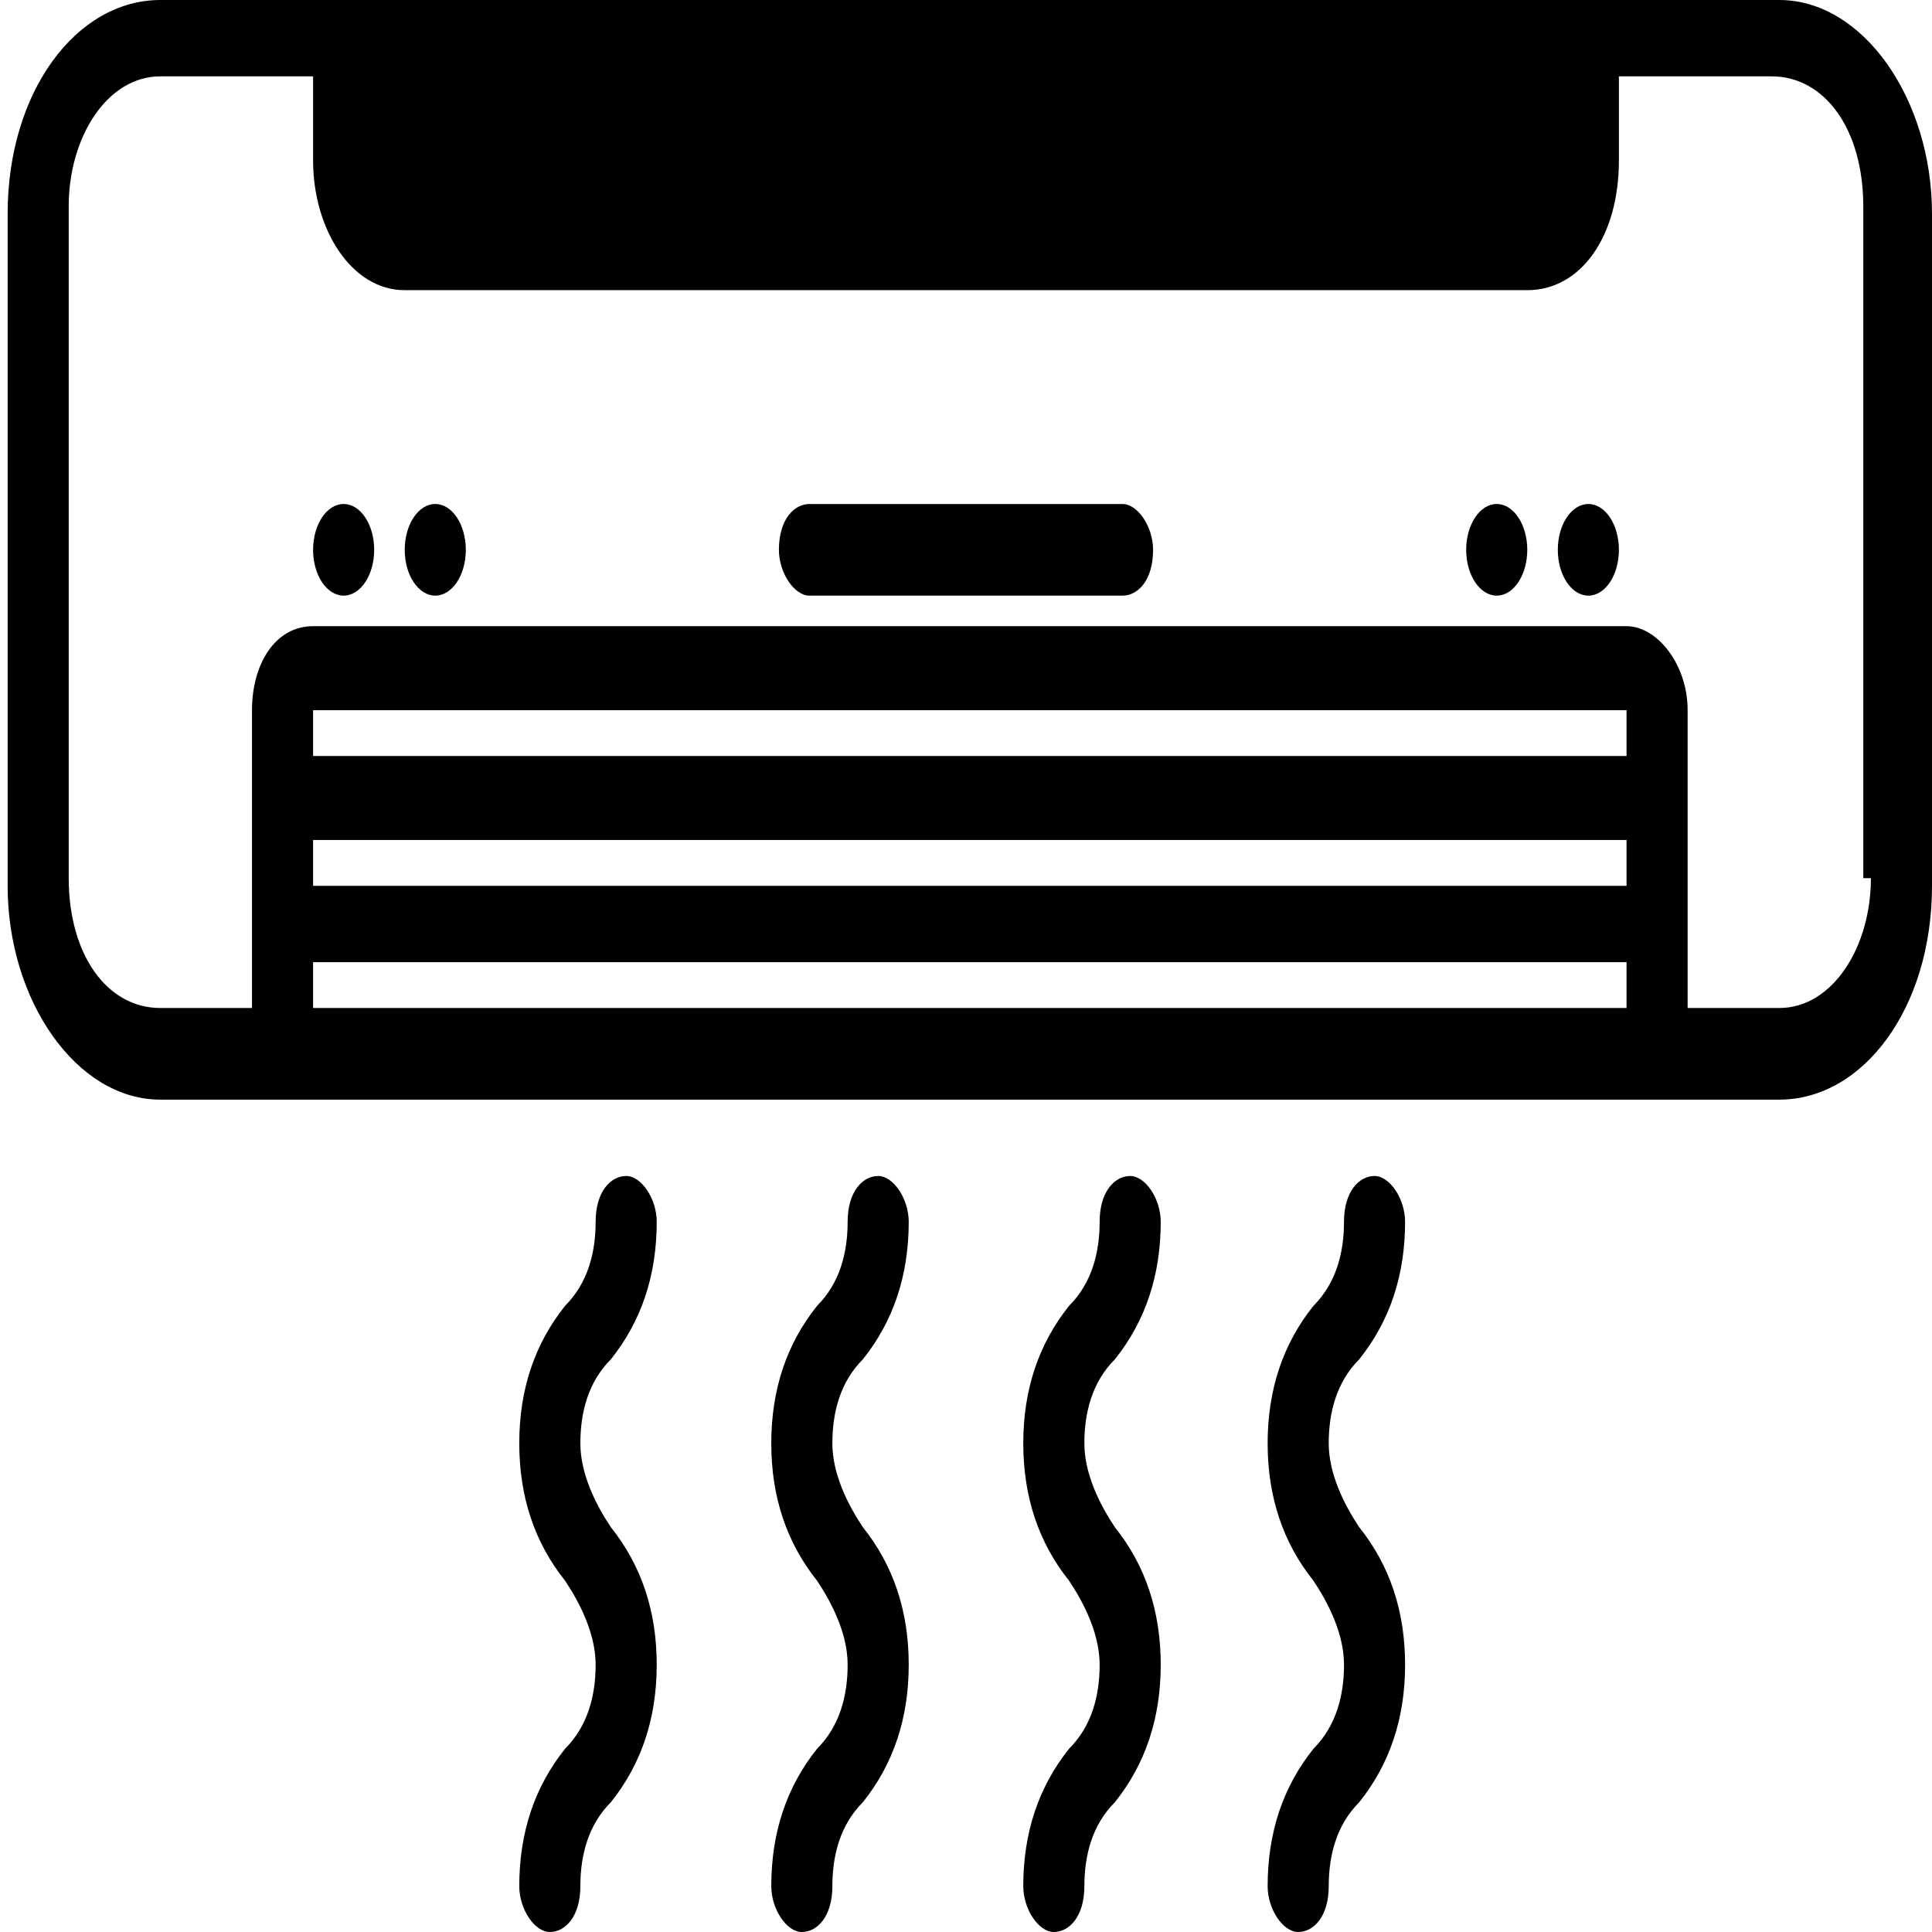
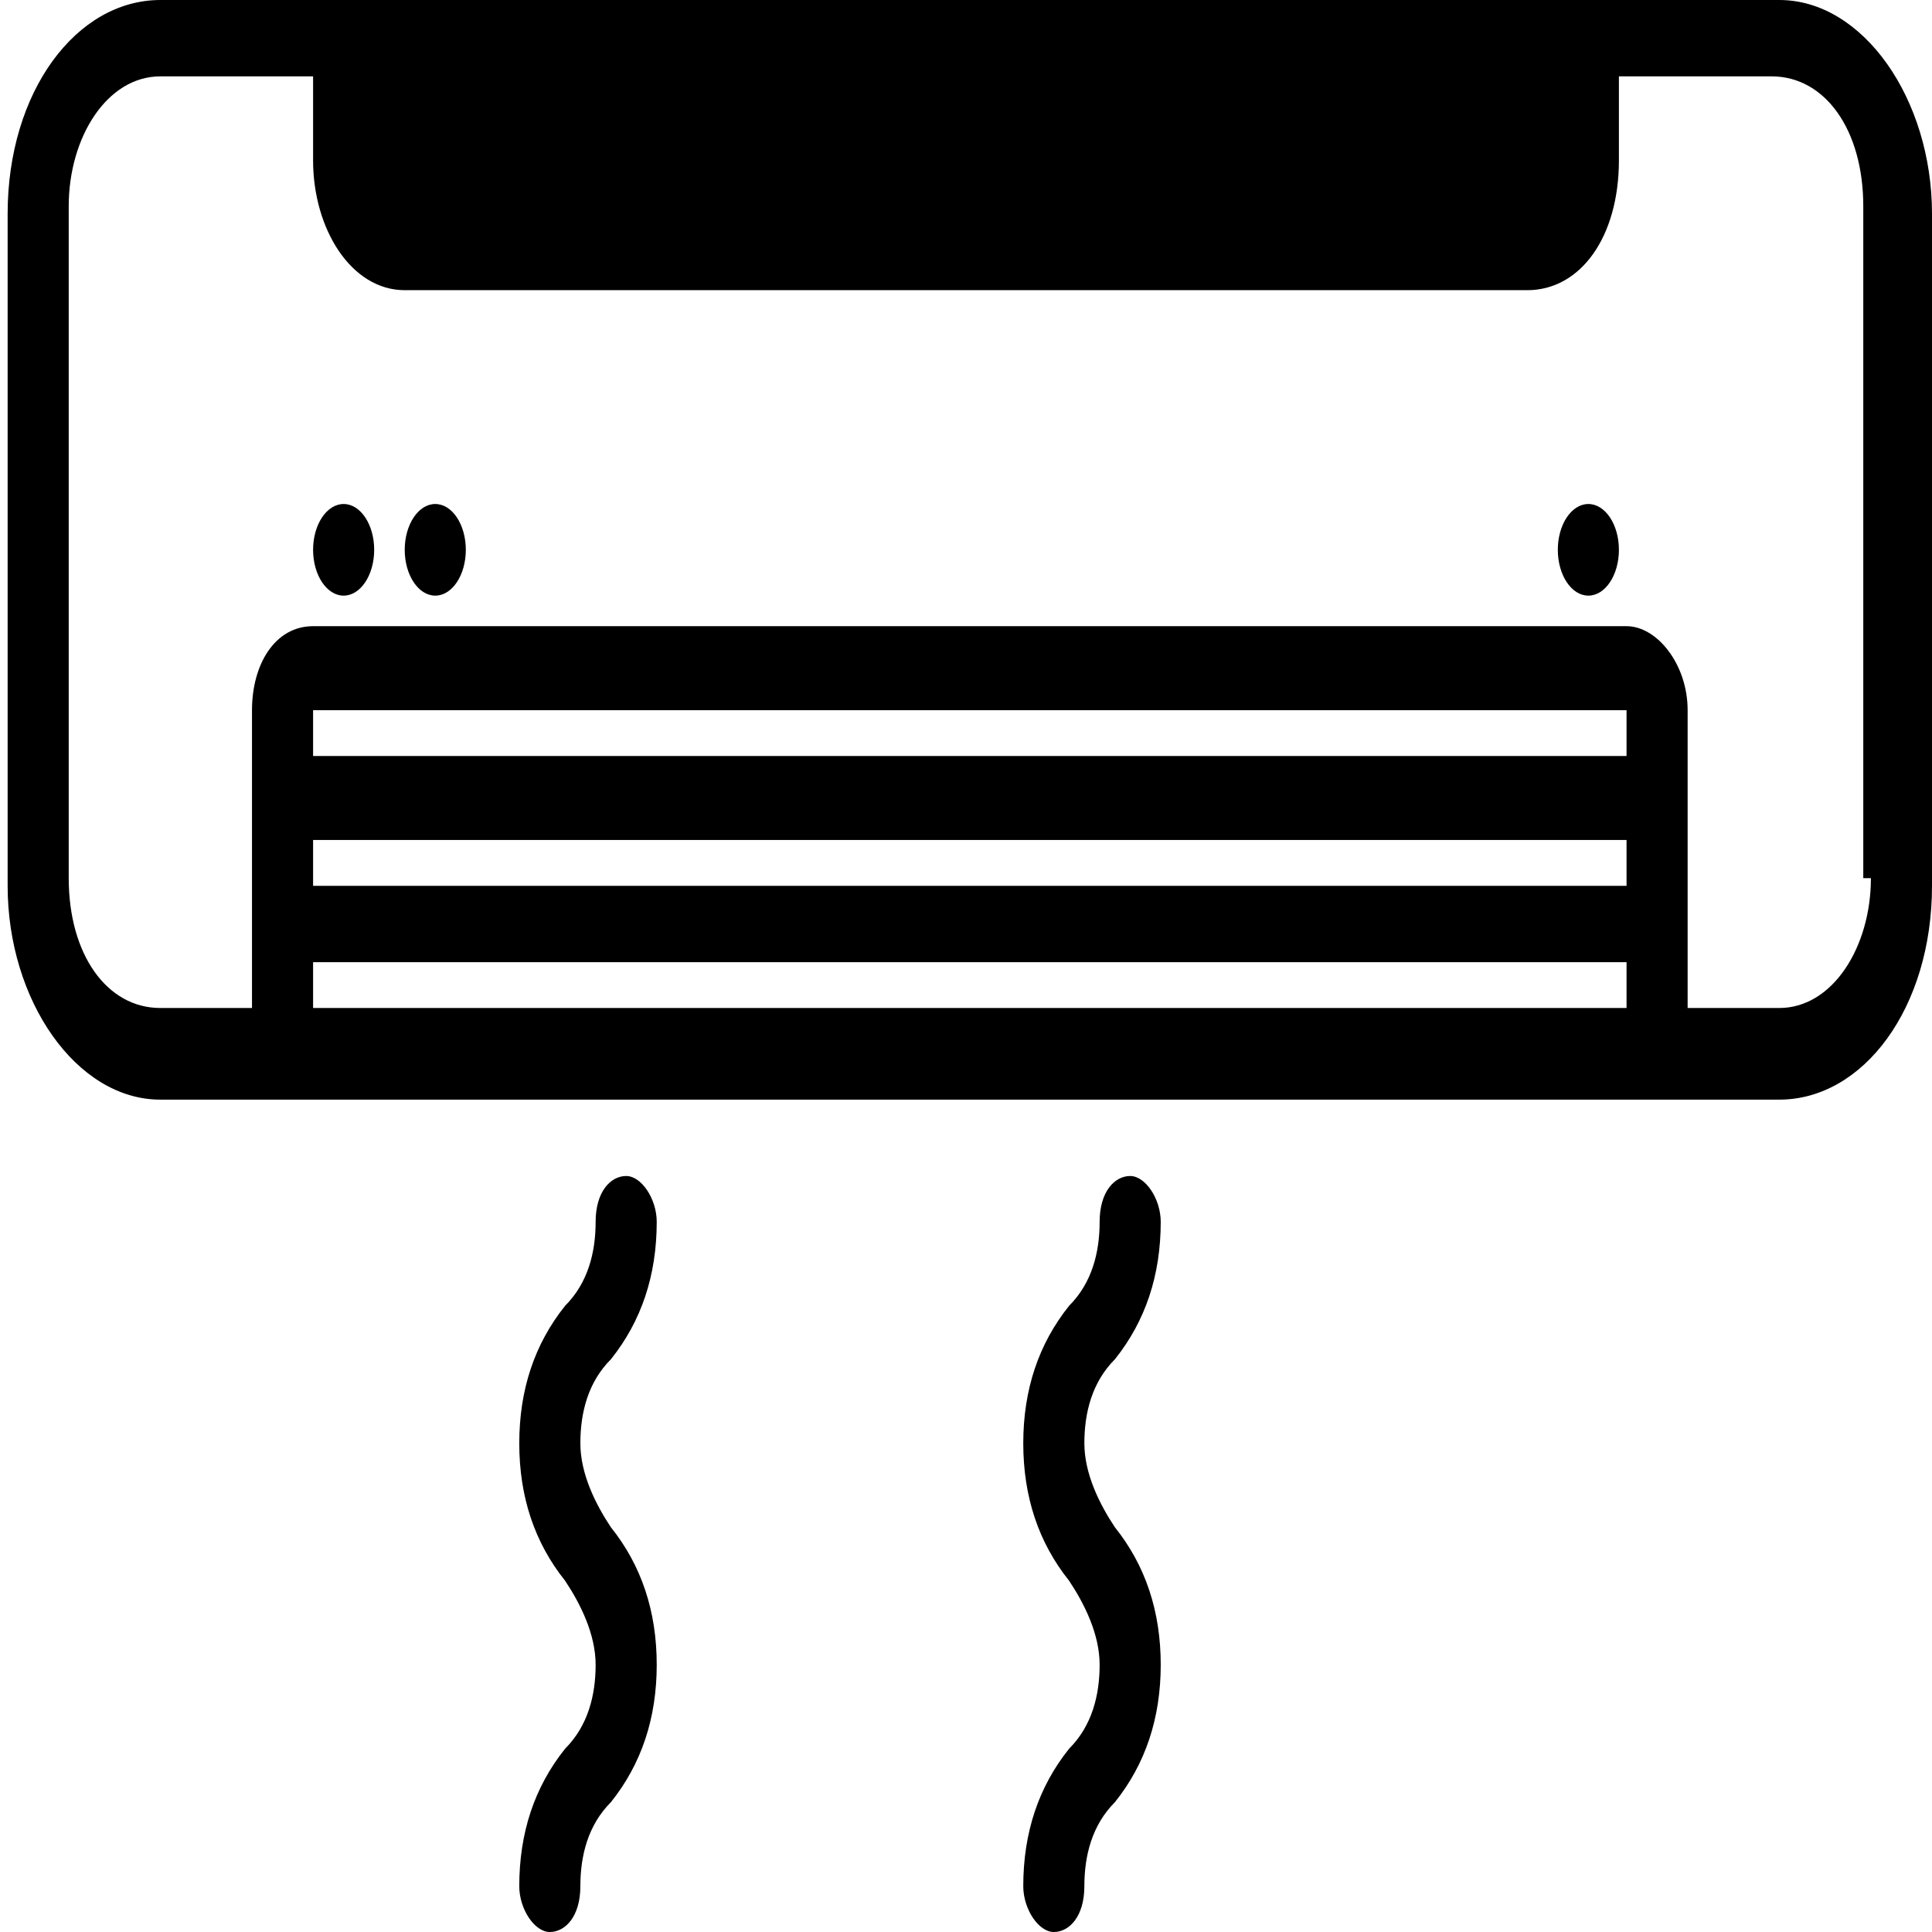
<svg xmlns="http://www.w3.org/2000/svg" xml:space="preserve" width="0.623in" height="0.623in" version="1.1" style="shape-rendering:geometricPrecision; text-rendering:geometricPrecision; image-rendering:optimizeQuality; fill-rule:evenodd; clip-rule:evenodd" viewBox="0 0 2.53 2.53">
  <defs>
    <style type="text/css">
   
    .fil0 {fill:black;fill-rule:nonzero}
   
  </style>
  </defs>
  <g id="Layer_x0020_1">
    <g id="_2069690960">
      <path class="fil0" d="M2.33 0l-2.12 0c-0.11,0 -0.2,0.12 -0.2,0.28l0 0.88c0,0.15 0.09,0.28 0.2,0.28l2.12 0c0.11,-0 0.2,-0.12 0.2,-0.28l0 -0.88c-0,-0.15 -0.09,-0.28 -0.2,-0.28l-0 0zm-1.92 1.1l1.72 0 0 0.06 -1.72 0 0 -0.06zm1.72 -0.11l-1.72 0 0 -0.06 1.72 0 0 0.06zm-1.72 0.33l0 -0.06 1.72 0 0 0.06 -1.72 0zm2.04 -0.17c-0,0.09 -0.05,0.17 -0.12,0.17l-0.12 0 0 -0.39c-0,-0.06 -0.04,-0.11 -0.08,-0.11l-1.72 0c-0.05,0 -0.08,0.05 -0.08,0.11l0 0.39 -0.12 0c-0.07,-0 -0.12,-0.07 -0.12,-0.17l0 -0.88c0,-0.09 0.05,-0.17 0.12,-0.17l0.2 -0 0 0.11c0,0.09 0.05,0.17 0.12,0.17l1.47 0c0.07,-0 0.12,-0.07 0.12,-0.17l0 -0.11 0.2 0c0.07,0 0.12,0.07 0.12,0.17l0 0.88z" />
-       <path class="fil0" d="M1.47 0.66l-0.41 0c-0.02,0 -0.04,0.02 -0.04,0.06 0,0.03 0.02,0.06 0.04,0.06l0.41 0c0.02,0 0.04,-0.02 0.04,-0.06 0,-0.03 -0.02,-0.06 -0.04,-0.06z" />
      <ellipse class="fil0" cx="0.45" cy="0.72" rx="0.04" ry="0.06" />
      <ellipse class="fil0" cx="0.57" cy="0.72" rx="0.04" ry="0.06" />
      <ellipse class="fil0" cx="2.08" cy="0.72" rx="0.04" ry="0.06" />
-       <ellipse class="fil0" cx="1.96" cy="0.72" rx="0.04" ry="0.06" />
-       <path class="fil0" d="M1.52 1.6c0,-0.03 -0.02,-0.06 -0.04,-0.06 -0.02,0 -0.04,0.02 -0.04,0.06 -0,0.04 -0.01,0.08 -0.04,0.11 -0.04,0.05 -0.06,0.11 -0.06,0.18 0,0.07 0.02,0.13 0.06,0.18 0.02,0.03 0.04,0.07 0.04,0.11 0,0.04 -0.01,0.08 -0.04,0.11 -0.04,0.05 -0.06,0.11 -0.06,0.18 0,0 0,0 0,0 0,0.03 0.02,0.06 0.04,0.06 0.02,0 0.04,-0.02 0.04,-0.06 0,-0.04 0.01,-0.08 0.04,-0.11 0.04,-0.05 0.06,-0.11 0.06,-0.18 0,-0.07 -0.02,-0.13 -0.06,-0.18 -0.02,-0.03 -0.04,-0.07 -0.04,-0.11 0,-0.04 0.01,-0.08 0.04,-0.11 0.04,-0.05 0.06,-0.11 0.06,-0.18 0,-0 0,-0 0,-0l-0 0z" />
-       <path class="fil0" d="M1.19 1.6c0,-0.03 -0.02,-0.06 -0.04,-0.06 -0.02,0 -0.04,0.02 -0.04,0.06 -0,0.04 -0.01,0.08 -0.04,0.11 -0.04,0.05 -0.06,0.11 -0.06,0.18 0,0.07 0.02,0.13 0.06,0.18 0.02,0.03 0.04,0.07 0.04,0.11 0,0.04 -0.01,0.08 -0.04,0.11 -0.04,0.05 -0.06,0.11 -0.06,0.18 0,0 0,0 0,0 0,0.03 0.02,0.06 0.04,0.06 0.02,0 0.04,-0.02 0.04,-0.06 0,-0.04 0.01,-0.08 0.04,-0.11 0.04,-0.05 0.06,-0.11 0.06,-0.18 0,-0.07 -0.02,-0.13 -0.06,-0.18 -0.02,-0.03 -0.04,-0.07 -0.04,-0.11 0,-0.04 0.01,-0.08 0.04,-0.11 0.04,-0.05 0.06,-0.11 0.06,-0.18 0,-0 0,-0 0,-0l0 0z" />
+       <path class="fil0" d="M1.52 1.6c0,-0.03 -0.02,-0.06 -0.04,-0.06 -0.02,0 -0.04,0.02 -0.04,0.06 -0,0.04 -0.01,0.08 -0.04,0.11 -0.04,0.05 -0.06,0.11 -0.06,0.18 0,0.07 0.02,0.13 0.06,0.18 0.02,0.03 0.04,0.07 0.04,0.11 0,0.04 -0.01,0.08 -0.04,0.11 -0.04,0.05 -0.06,0.11 -0.06,0.18 0,0 0,0 0,0 0,0.03 0.02,0.06 0.04,0.06 0.02,0 0.04,-0.02 0.04,-0.06 0,-0.04 0.01,-0.08 0.04,-0.11 0.04,-0.05 0.06,-0.11 0.06,-0.18 0,-0.07 -0.02,-0.13 -0.06,-0.18 -0.02,-0.03 -0.04,-0.07 -0.04,-0.11 0,-0.04 0.01,-0.08 0.04,-0.11 0.04,-0.05 0.06,-0.11 0.06,-0.18 0,-0 0,-0 0,-0z" />
      <path class="fil0" d="M0.86 1.6c0,-0.03 -0.02,-0.06 -0.04,-0.06 -0.02,0 -0.04,0.02 -0.04,0.06 -0,0.04 -0.01,0.08 -0.04,0.11 -0.04,0.05 -0.06,0.11 -0.06,0.18 0,0.07 0.02,0.13 0.06,0.18 0.02,0.03 0.04,0.07 0.04,0.11 0,0.04 -0.01,0.08 -0.04,0.11 -0.04,0.05 -0.06,0.11 -0.06,0.18 0,0 0,0 0,0 0,0.03 0.02,0.06 0.04,0.06 0.02,0 0.04,-0.02 0.04,-0.06 0,-0.04 0.01,-0.08 0.04,-0.11 0.04,-0.05 0.06,-0.11 0.06,-0.18 0,-0.07 -0.02,-0.13 -0.06,-0.18 -0.02,-0.03 -0.04,-0.07 -0.04,-0.11 0,-0.04 0.01,-0.08 0.04,-0.11 0.04,-0.05 0.06,-0.11 0.06,-0.18 0,-0 0,-0 0,-0l0 0z" />
-       <path class="fil0" d="M1.84 1.6c0,-0.03 -0.02,-0.06 -0.04,-0.06 -0.02,0 -0.04,0.02 -0.04,0.06 -0,0.04 -0.01,0.08 -0.04,0.11 -0.04,0.05 -0.06,0.11 -0.06,0.18 0,0.07 0.02,0.13 0.06,0.18 0.02,0.03 0.04,0.07 0.04,0.11 0,0.04 -0.01,0.08 -0.04,0.11 -0.04,0.05 -0.06,0.11 -0.06,0.18 0,0 0,0 0,0 0,0.03 0.02,0.06 0.04,0.06 0.02,0 0.04,-0.02 0.04,-0.06 0,-0.04 0.01,-0.08 0.04,-0.11 0.04,-0.05 0.06,-0.11 0.06,-0.18 0,-0.07 -0.02,-0.13 -0.06,-0.18 -0.02,-0.03 -0.04,-0.07 -0.04,-0.11 0,-0.04 0.01,-0.08 0.04,-0.11 0.04,-0.05 0.06,-0.11 0.06,-0.18 0,-0 0,-0 0,-0l0 0z" />
    </g>
  </g>
</svg>